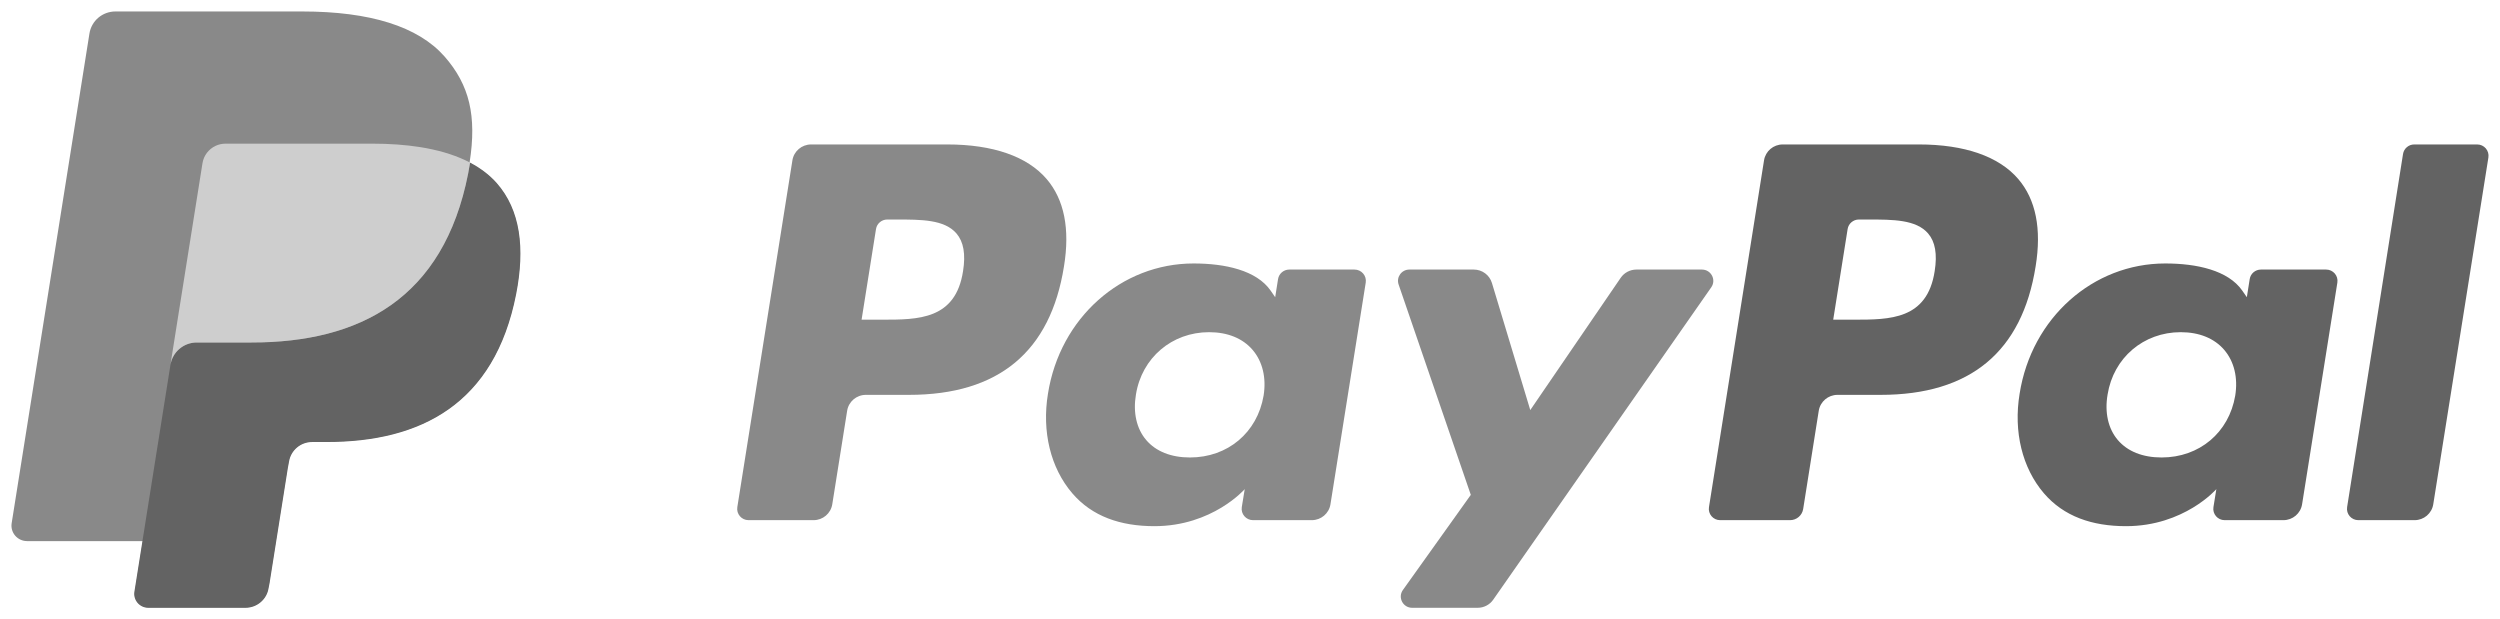
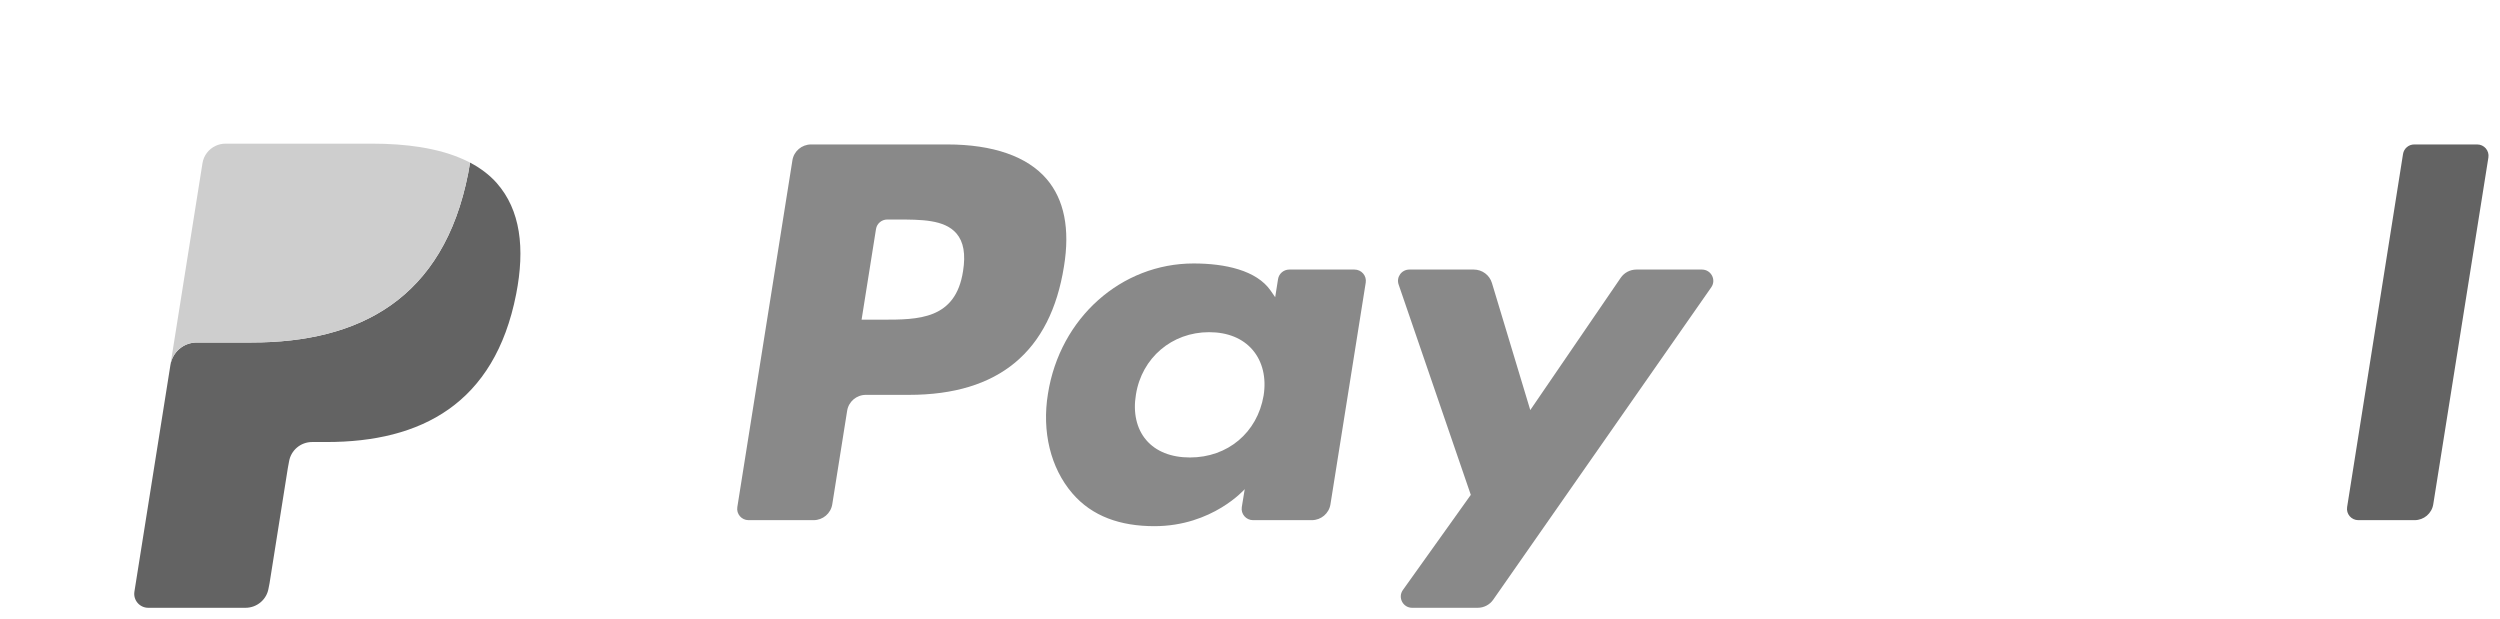
<svg xmlns="http://www.w3.org/2000/svg" width="109" height="27" viewBox="0 0 109 27" fill="none">
-   <path fill-rule="evenodd" clip-rule="evenodd" d="M84.352 11.821C84.028 13.938 82.399 13.938 80.825 13.938H79.928L80.557 9.985C80.595 9.747 80.802 9.571 81.046 9.571H81.457C82.529 9.571 83.541 9.571 84.064 10.177C84.376 10.54 84.47 11.078 84.352 11.821ZM83.667 6.298H77.727C77.321 6.298 76.975 6.592 76.912 6.99L74.511 22.111C74.463 22.409 74.695 22.679 74.999 22.679H78.047C78.331 22.679 78.573 22.473 78.618 22.195L79.298 17.908C79.362 17.51 79.708 17.216 80.114 17.216H81.993C85.905 17.216 88.164 15.336 88.754 11.611C89.019 9.981 88.764 8.701 87.996 7.805C87.151 6.819 85.654 6.298 83.667 6.298Z" fill="#636363" />
-   <path fill-rule="evenodd" clip-rule="evenodd" d="M97.456 17.249C97.182 18.863 95.891 19.946 94.246 19.946C93.421 19.946 92.761 19.682 92.336 19.184C91.915 18.689 91.757 17.985 91.891 17.2C92.147 15.601 93.457 14.483 95.078 14.483C95.885 14.483 96.541 14.749 96.974 15.252C97.41 15.759 97.581 16.469 97.456 17.249ZM101.42 11.753H98.576C98.332 11.753 98.125 11.929 98.087 12.168L97.962 12.958L97.763 12.671C97.147 11.784 95.774 11.487 94.403 11.487C91.261 11.487 88.577 13.851 88.055 17.167C87.783 18.821 88.169 20.402 89.113 21.505C89.981 22.519 91.22 22.941 92.695 22.941C95.228 22.941 96.633 21.326 96.633 21.326L96.506 22.11C96.458 22.409 96.69 22.679 96.995 22.679H99.556C99.962 22.679 100.308 22.386 100.371 21.987L101.909 12.321C101.956 12.023 101.724 11.753 101.42 11.753Z" fill="#636363" />
  <path fill-rule="evenodd" clip-rule="evenodd" d="M104.772 6.714L102.334 22.111C102.287 22.409 102.519 22.679 102.823 22.679H105.275C105.681 22.679 106.027 22.386 106.09 21.987L108.494 6.867C108.541 6.568 108.309 6.298 108.005 6.298H105.261C105.017 6.298 104.81 6.475 104.772 6.714Z" fill="#636363" />
  <path fill-rule="evenodd" clip-rule="evenodd" d="M41.989 11.821C41.664 13.938 40.036 13.938 38.461 13.938H37.565L38.194 9.985C38.232 9.747 38.439 9.571 38.683 9.571H39.093C40.166 9.571 41.178 9.571 41.7 10.177C42.013 10.54 42.107 11.078 41.989 11.821ZM41.304 6.298H35.364C34.958 6.298 34.612 6.592 34.549 6.99L32.147 22.111C32.1 22.409 32.332 22.679 32.636 22.679H35.472C35.878 22.679 36.224 22.385 36.287 21.987L36.936 17.908C36.999 17.51 37.344 17.216 37.751 17.216H39.63C43.542 17.216 45.8 15.336 46.39 11.611C46.656 9.981 46.401 8.701 45.633 7.805C44.788 6.819 43.291 6.298 41.304 6.298Z" fill="#898989" />
  <path fill-rule="evenodd" clip-rule="evenodd" d="M55.093 17.249C54.818 18.863 53.528 19.946 51.883 19.946C51.058 19.946 50.397 19.682 49.973 19.184C49.552 18.689 49.394 17.985 49.527 17.2C49.783 15.601 51.094 14.483 52.715 14.483C53.522 14.483 54.178 14.749 54.611 15.252C55.047 15.759 55.218 16.469 55.093 17.249ZM59.057 11.753H56.213C55.969 11.753 55.762 11.929 55.723 12.168L55.598 12.958L55.4 12.671C54.784 11.784 53.411 11.487 52.04 11.487C48.898 11.487 46.214 13.851 45.691 17.167C45.42 18.821 45.806 20.402 46.75 21.505C47.618 22.519 48.856 22.941 50.332 22.941C52.865 22.941 54.27 21.326 54.27 21.326L54.142 22.11C54.095 22.409 54.328 22.679 54.632 22.679H57.193C57.599 22.679 57.945 22.386 58.008 21.987L59.546 12.321C59.593 12.023 59.361 11.753 59.057 11.753Z" fill="#898989" />
  <path fill-rule="evenodd" clip-rule="evenodd" d="M74.204 11.753H71.346C71.073 11.753 70.817 11.888 70.663 12.112L66.72 17.879L65.048 12.338C64.944 11.991 64.622 11.753 64.258 11.753H61.448C61.108 11.753 60.87 12.085 60.979 12.403L64.127 21.576L61.166 25.724C60.934 26.05 61.168 26.5 61.57 26.5H64.426C64.697 26.5 64.95 26.368 65.104 26.147L74.612 12.525C74.839 12.199 74.604 11.753 74.204 11.753Z" fill="#898989" />
-   <path fill-rule="evenodd" clip-rule="evenodd" d="M11.732 25.428L12.53 20.401L12.582 20.123C12.62 19.881 12.745 19.659 12.933 19.5C13.121 19.34 13.361 19.252 13.609 19.252H14.243C15.3 19.252 16.27 19.14 17.129 18.919C18.044 18.683 18.859 18.316 19.549 17.829C20.281 17.312 20.896 16.644 21.377 15.843C21.884 14.999 22.256 13.982 22.484 12.822C22.685 11.797 22.722 10.88 22.596 10.095C22.462 9.266 22.14 8.559 21.64 7.992C21.337 7.649 20.948 7.352 20.486 7.109L20.475 7.103L20.474 7.089C20.636 6.067 20.63 5.214 20.456 4.479C20.282 3.743 19.928 3.081 19.375 2.455C18.228 1.158 16.143 0.5 13.177 0.5H5.031C4.759 0.5 4.494 0.597 4.287 0.772C4.08 0.948 3.943 1.192 3.9 1.459L0.508 22.814C0.477 23.009 0.534 23.206 0.663 23.356C0.792 23.506 0.98 23.592 1.179 23.592H6.232L6.228 23.616L5.881 25.801C5.854 25.971 5.903 26.143 6.015 26.274C6.128 26.404 6.291 26.48 6.464 26.48H10.703C10.941 26.48 11.171 26.395 11.352 26.242C11.533 26.088 11.653 25.875 11.69 25.642L11.732 25.428Z" fill="#898989" />
  <path fill-rule="evenodd" clip-rule="evenodd" d="M20.495 7.09C20.471 7.245 20.444 7.402 20.412 7.564C19.338 13.04 15.663 14.933 10.969 14.933H8.578C8.005 14.933 7.521 15.347 7.431 15.91L5.86 25.798C5.802 26.167 6.089 26.5 6.465 26.5H10.703C11.205 26.5 11.632 26.138 11.71 25.645L11.752 25.432L12.55 20.405L12.602 20.127C12.68 19.635 13.107 19.272 13.609 19.272H14.243C18.349 19.272 21.565 17.616 22.504 12.826C22.897 10.824 22.694 9.154 21.656 7.979C21.342 7.624 20.951 7.33 20.495 7.09Z" fill="#636363" />
  <path fill-rule="evenodd" clip-rule="evenodd" d="M19.371 6.645C19.207 6.598 19.038 6.555 18.864 6.517C18.69 6.478 18.511 6.444 18.326 6.415C17.681 6.312 16.976 6.263 16.22 6.263H9.835C9.678 6.263 9.528 6.298 9.394 6.362C9.1 6.502 8.881 6.779 8.828 7.117L7.47 15.66L7.431 15.91C7.521 15.347 8.005 14.933 8.578 14.933H10.969C15.663 14.933 19.338 13.04 20.412 7.564C20.444 7.402 20.471 7.245 20.495 7.09C20.224 6.948 19.929 6.825 19.613 6.72C19.533 6.694 19.453 6.669 19.371 6.645Z" fill="#CECECE" />
</svg>